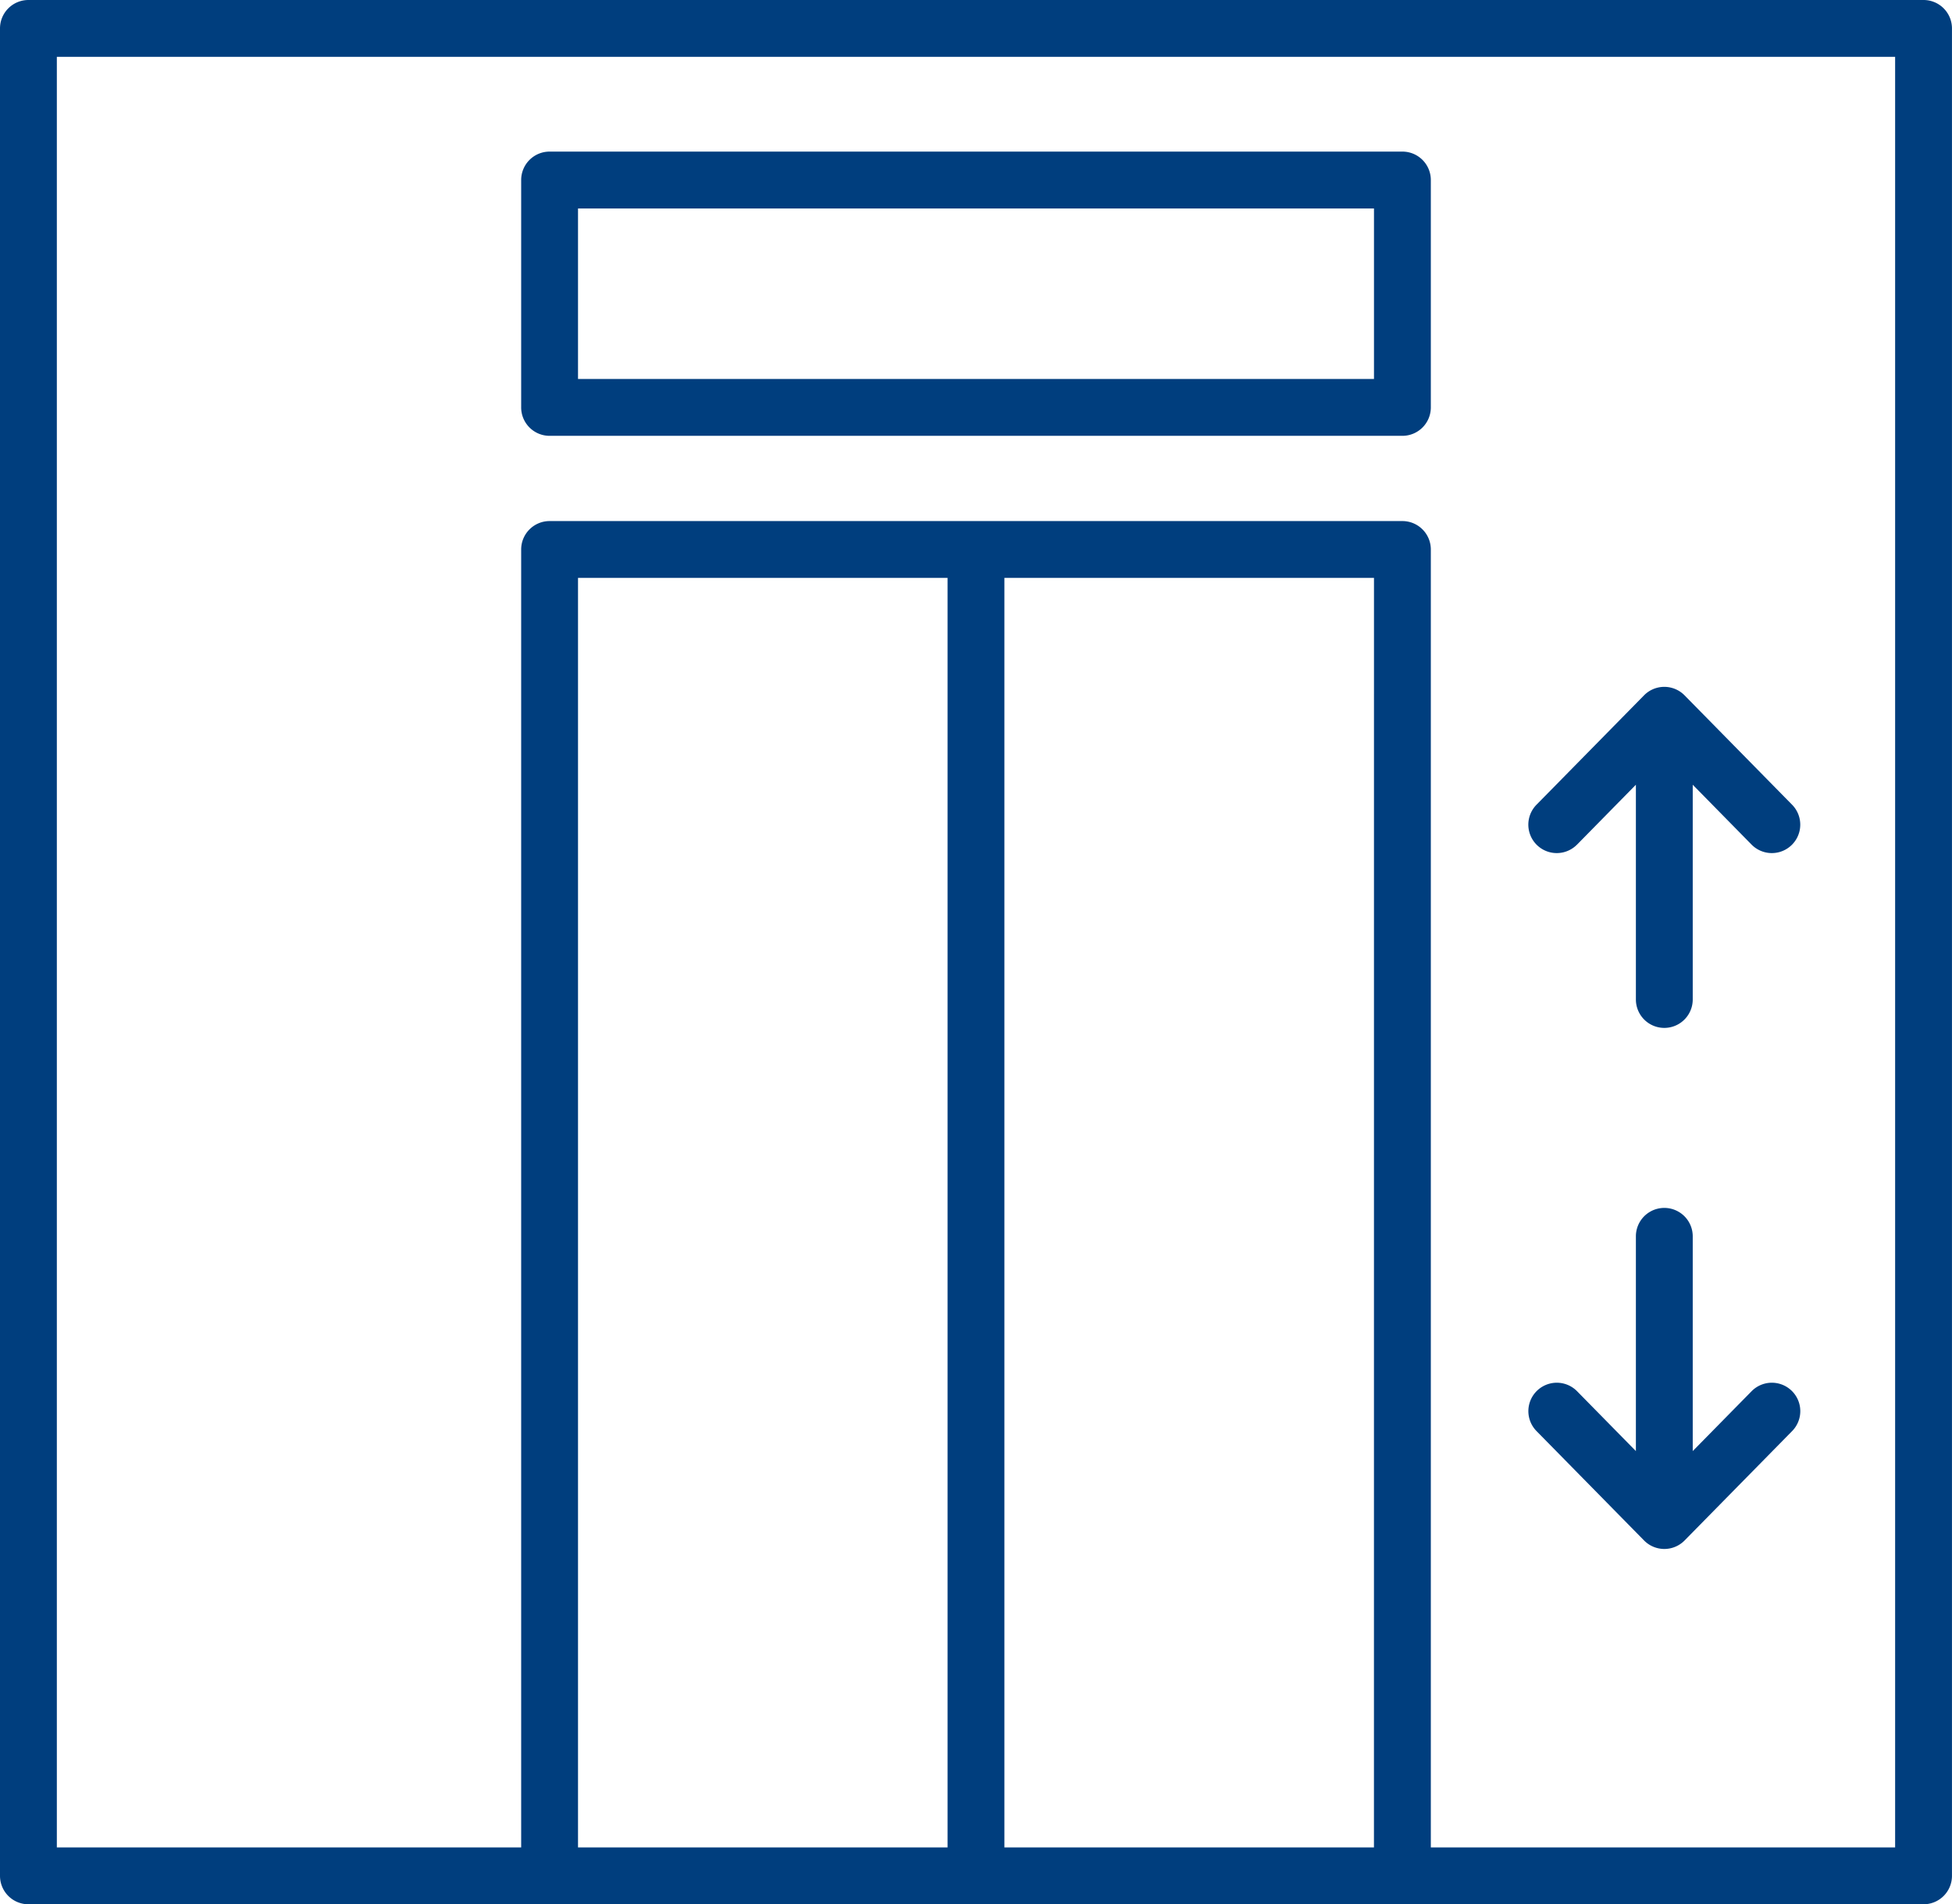
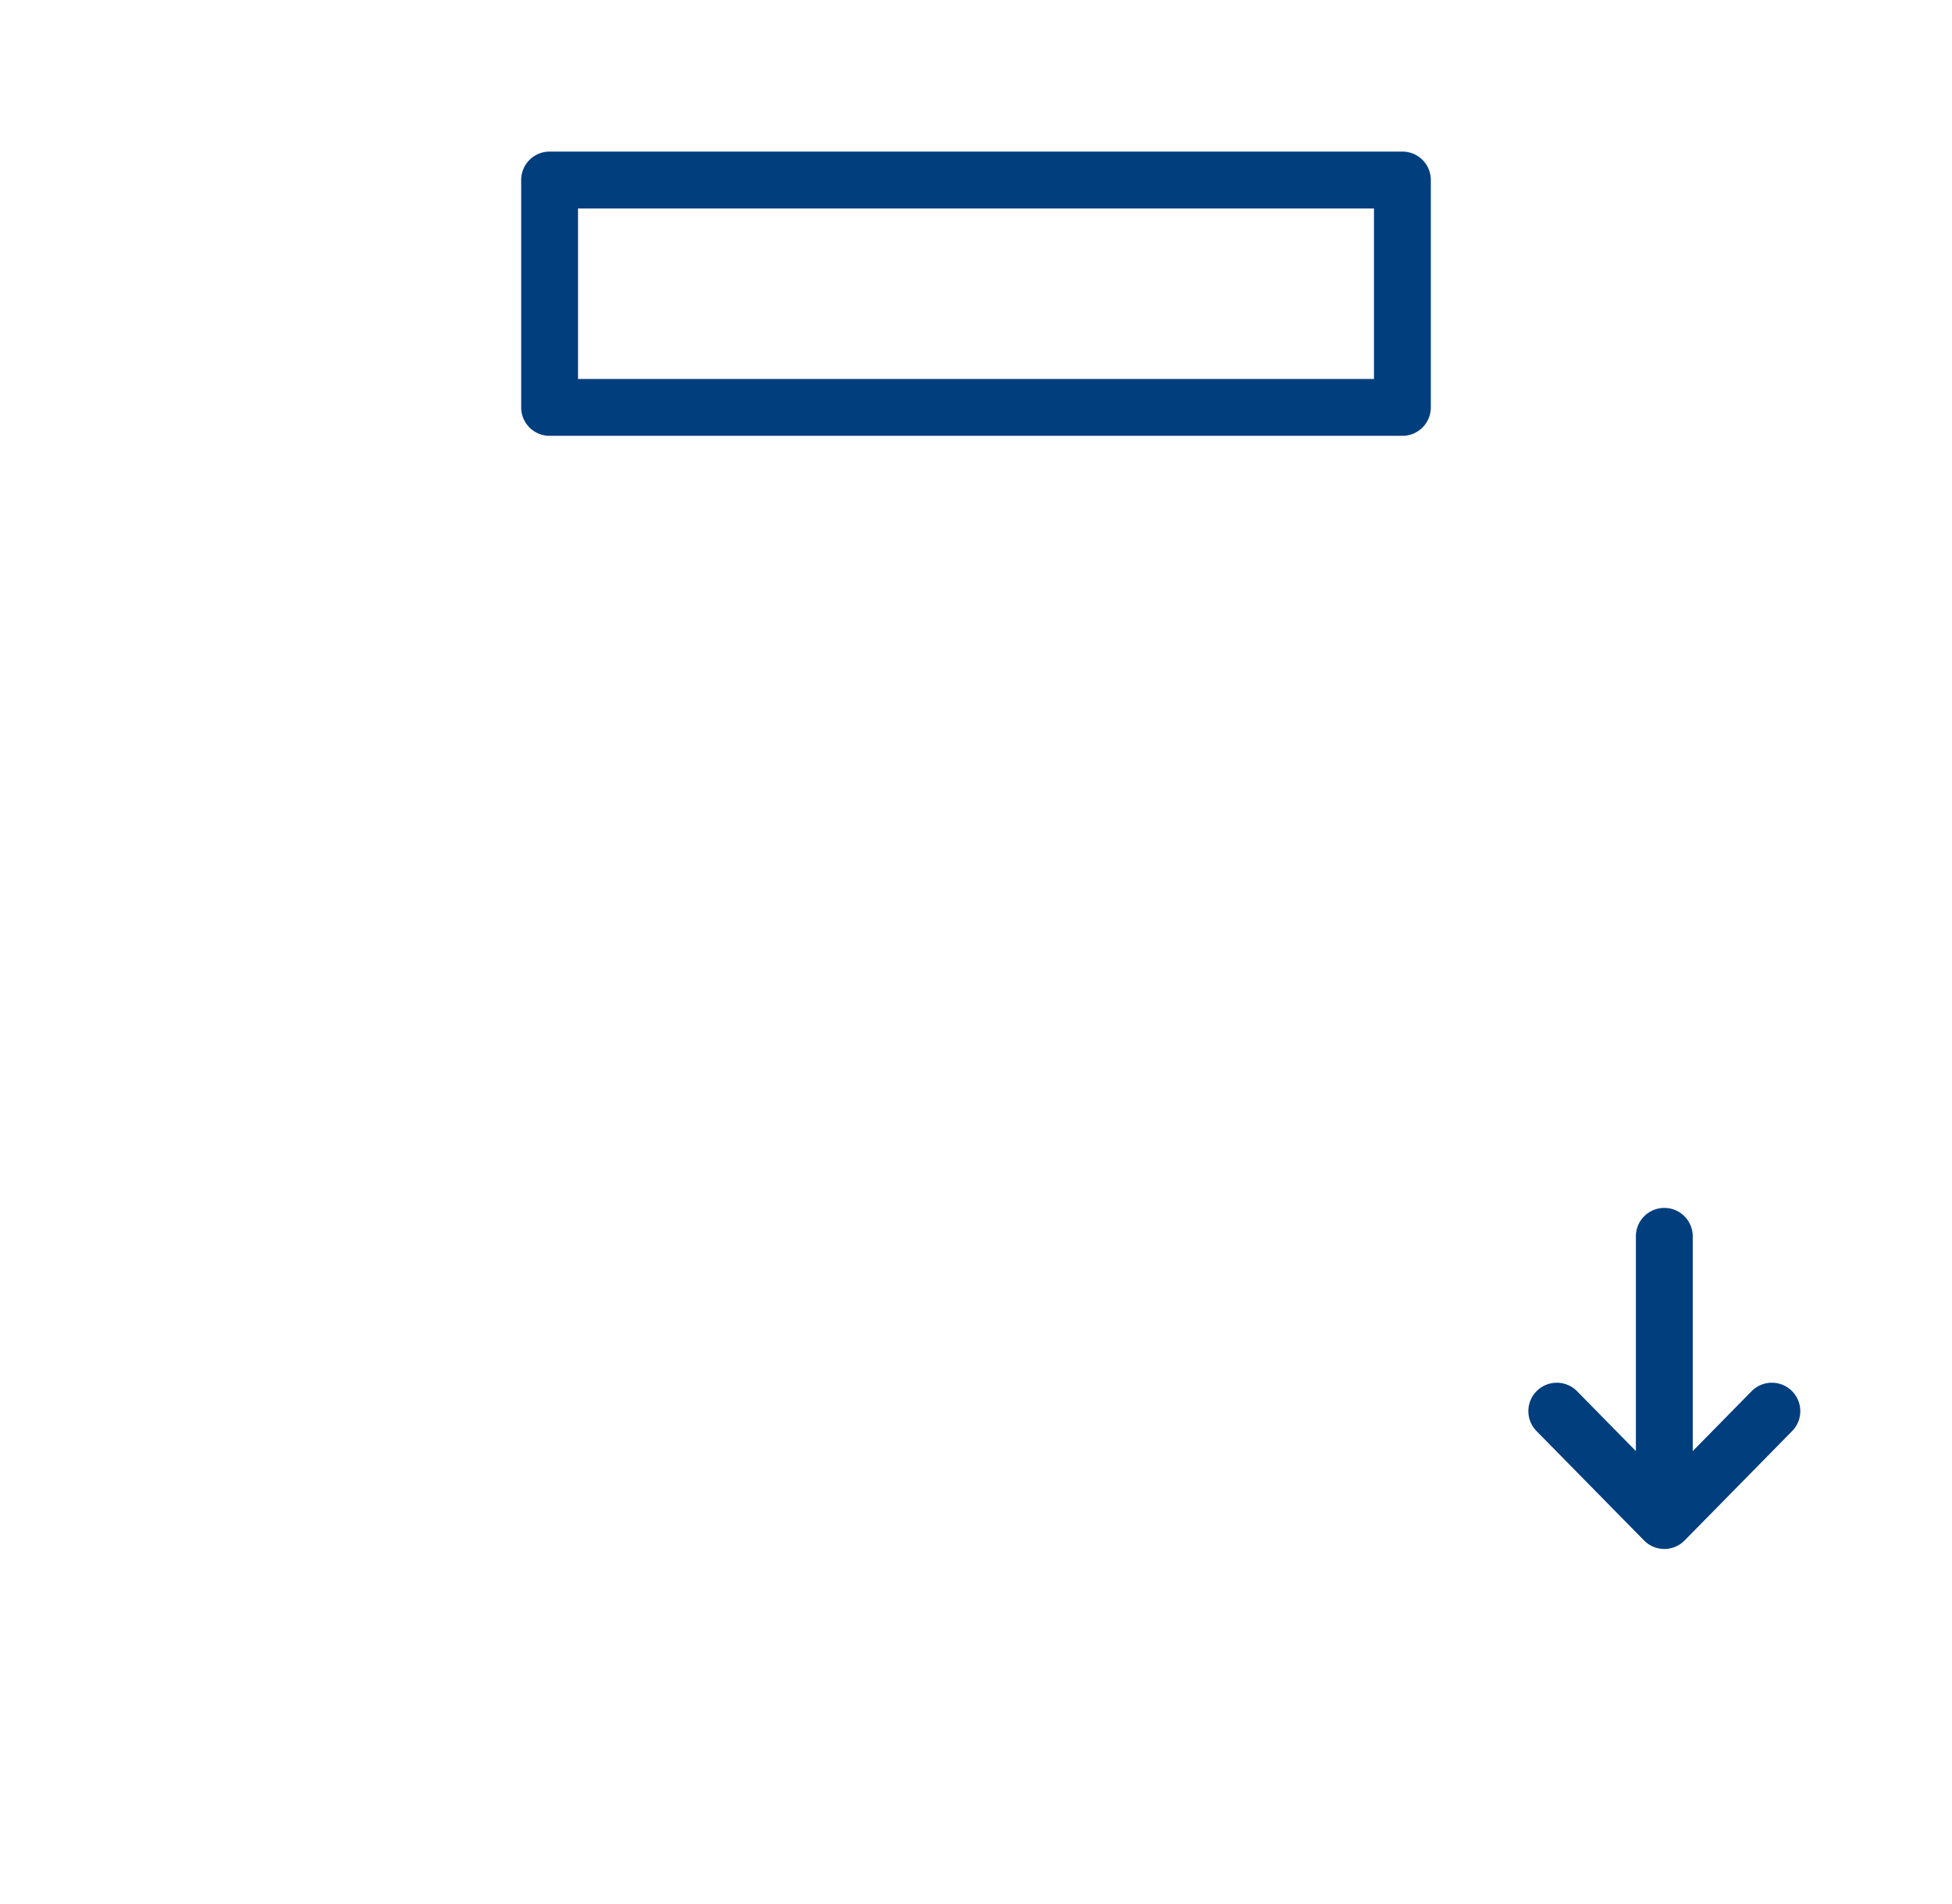
<svg xmlns="http://www.w3.org/2000/svg" width="56.181" height="54.817" viewBox="0 0 56.181 54.817">
  <g id="AdobeStock_570062150" transform="translate(-50 -55)">
-     <path id="Path_126" data-name="Path 126" d="M105.362,55H50.818a.818.818,0,0,0-.818.818V109a.818.818,0,0,0,.818.818h54.544a.818.818,0,0,0,.818-.818V55.818A.818.818,0,0,0,105.362,55Zm-28.09,53.181H66.636V71.636H77.272Zm12.272,0H78.908V71.636H89.545Zm15,0H91.181V70.818A.818.818,0,0,0,90.363,70H65.818a.818.818,0,0,0-.818.818v37.363H51.636V56.636h52.908Z" transform="translate(0 0)" fill="#003e7e" />
    <path id="Path_127" data-name="Path 127" d="M375.913,319.573a.818.818,0,0,0,1.167,0l3.095-3.149a.818.818,0,0,0-1.167-1.147L377.314,317v-6.182a.818.818,0,1,0-1.636,0V317l-1.693-1.723a.818.818,0,0,0-1.167,1.147l3.095,3.149Z" transform="translate(-278.595 -220.228)" fill="#003e7e" />
-     <path id="Path_128" data-name="Path 128" d="M373.988,204.541l1.693-1.723V209a.818.818,0,1,0,1.636,0v-6.182l1.693,1.723a.818.818,0,0,0,1.167-1.147l-3.095-3.149a.818.818,0,0,0-1.167,0l-3.095,3.149a.818.818,0,0,0,1.167,1.147Z" transform="translate(-278.598 -125.228)" fill="#003e7e" />
-     <path id="Path_129" data-name="Path 129" d="M160.818,95.182h24.545a.818.818,0,0,0,.818-.818V87.818a.818.818,0,0,0-.818-.818H160.818a.818.818,0,0,0-.818.818v6.545A.818.818,0,0,0,160.818,95.182Zm.818-6.545h22.909v4.909H161.636Z" transform="translate(-95 -27.636)" fill="#003e7e" />
+     <path id="Path_129" data-name="Path 129" d="M160.818,95.182h24.545a.818.818,0,0,0,.818-.818V87.818a.818.818,0,0,0-.818-.818H160.818a.818.818,0,0,0-.818.818v6.545A.818.818,0,0,0,160.818,95.182m.818-6.545h22.909v4.909H161.636Z" transform="translate(-95 -27.636)" fill="#003e7e" />
  </g>
</svg>